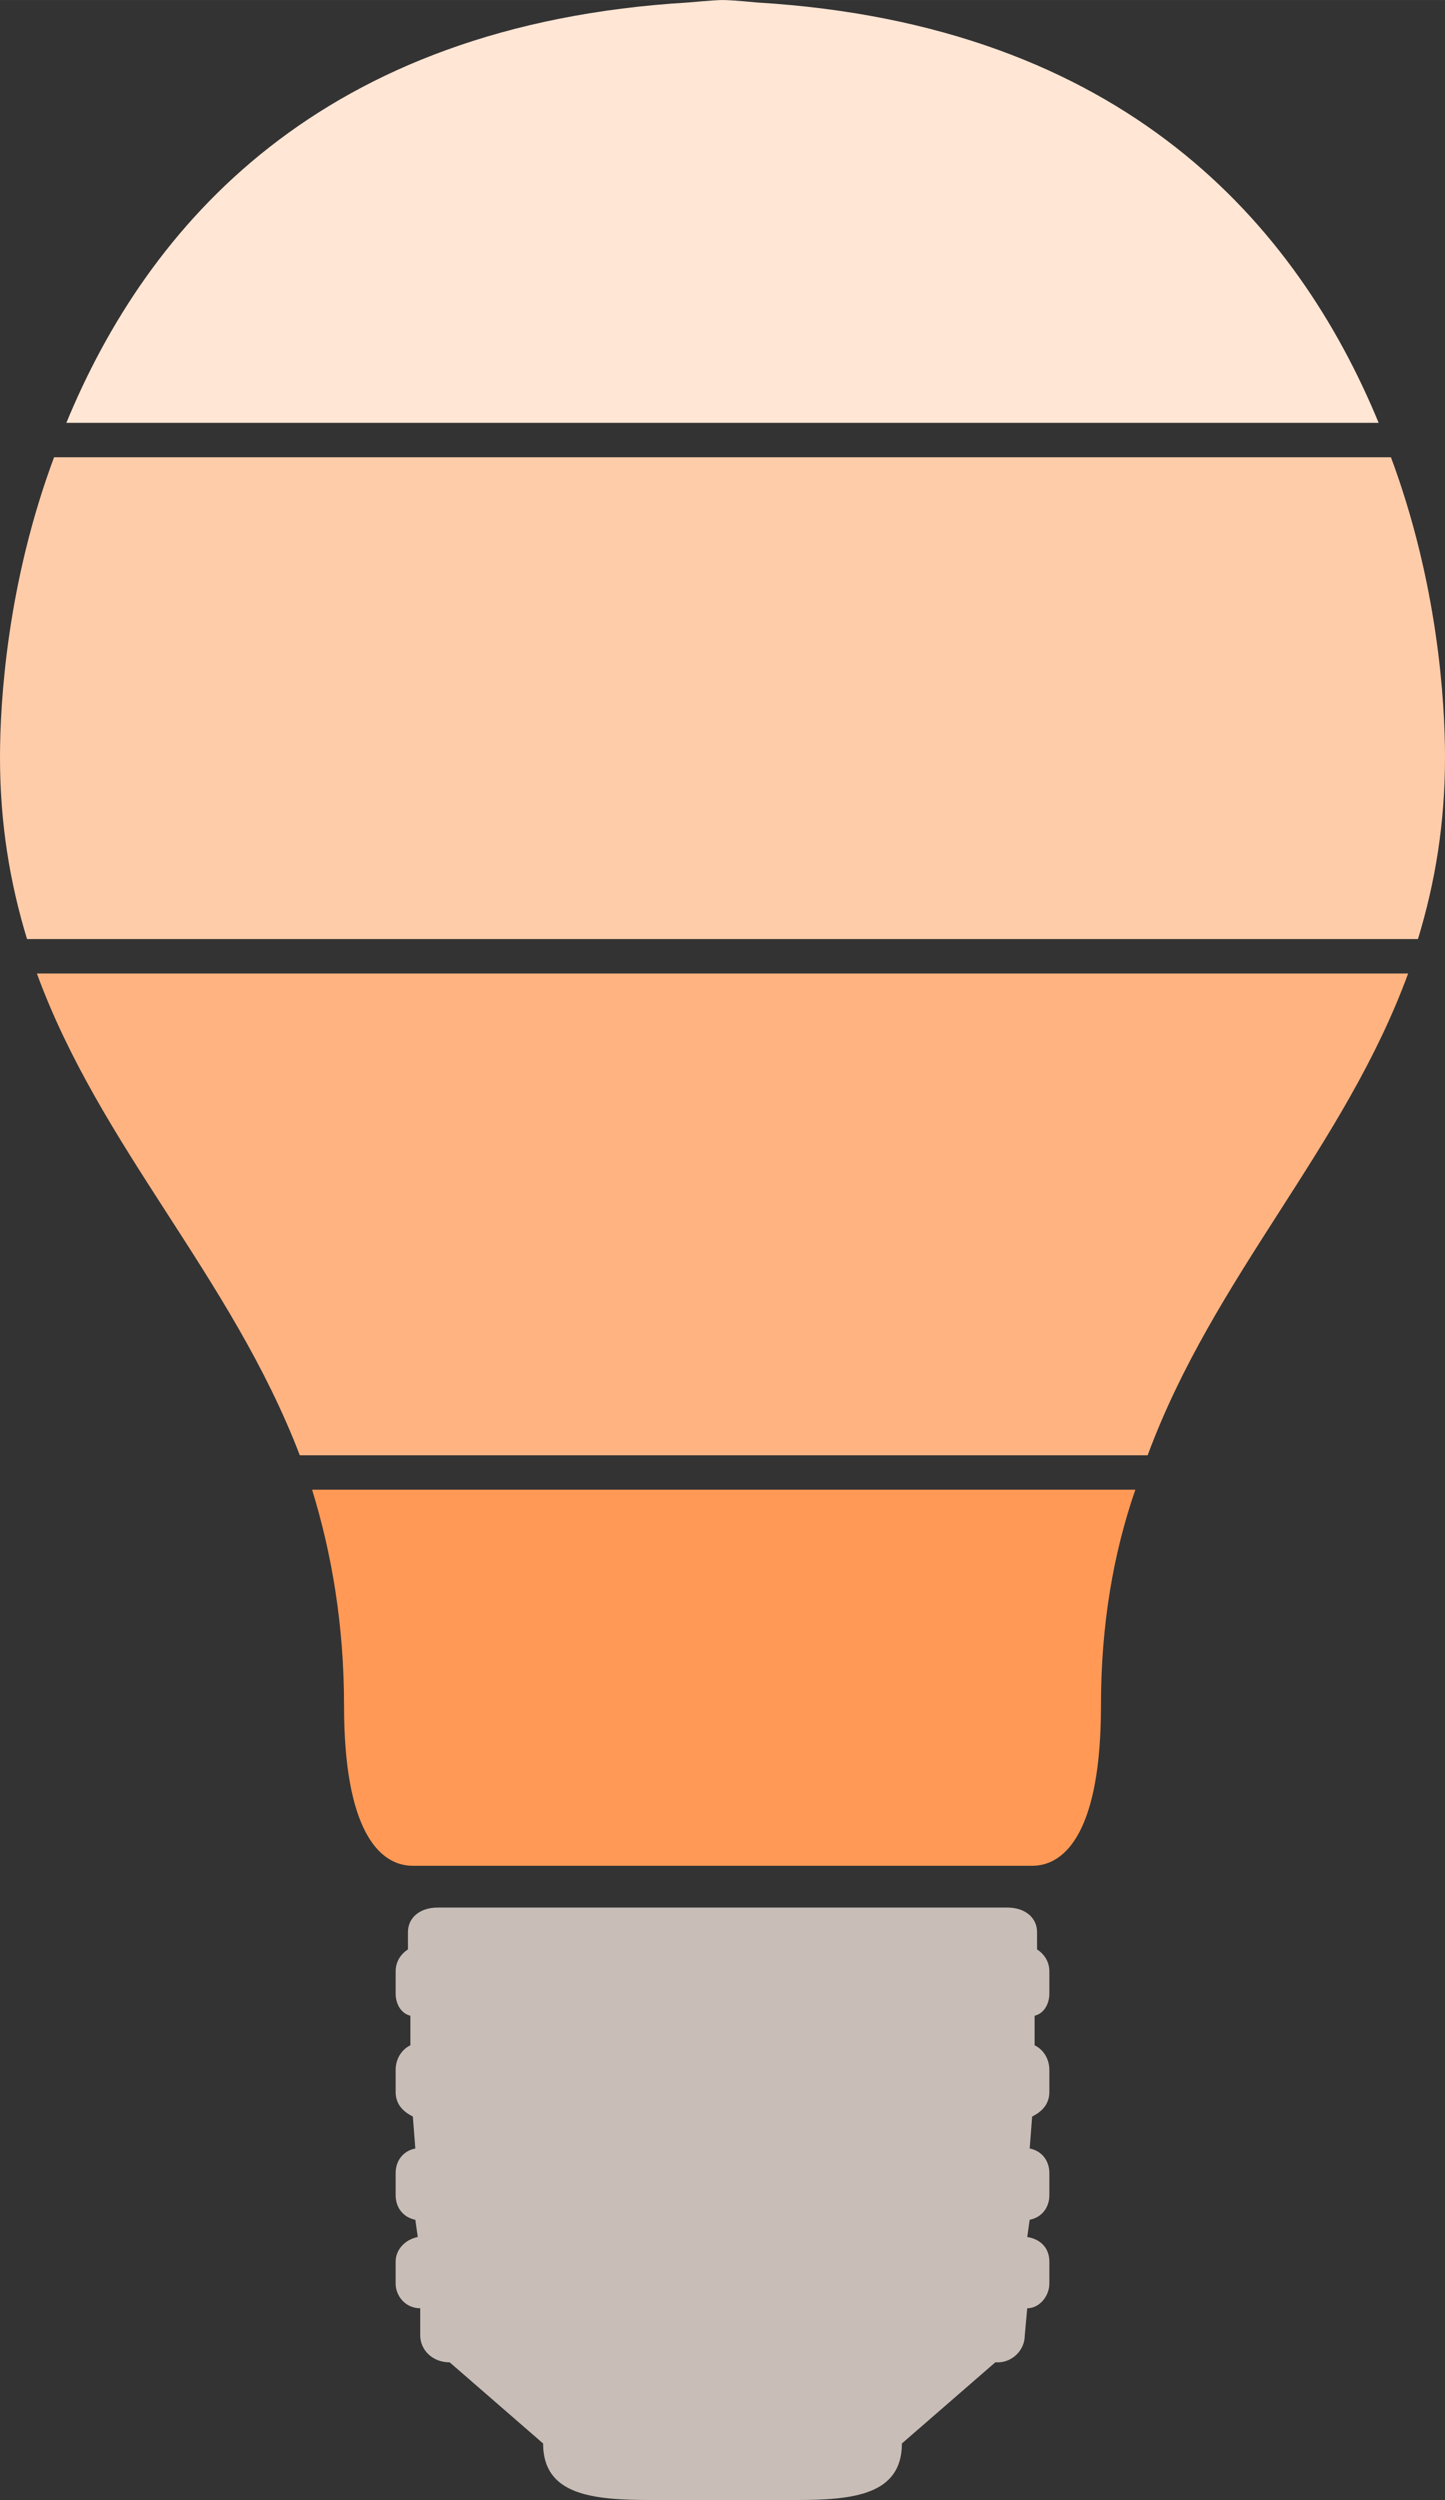
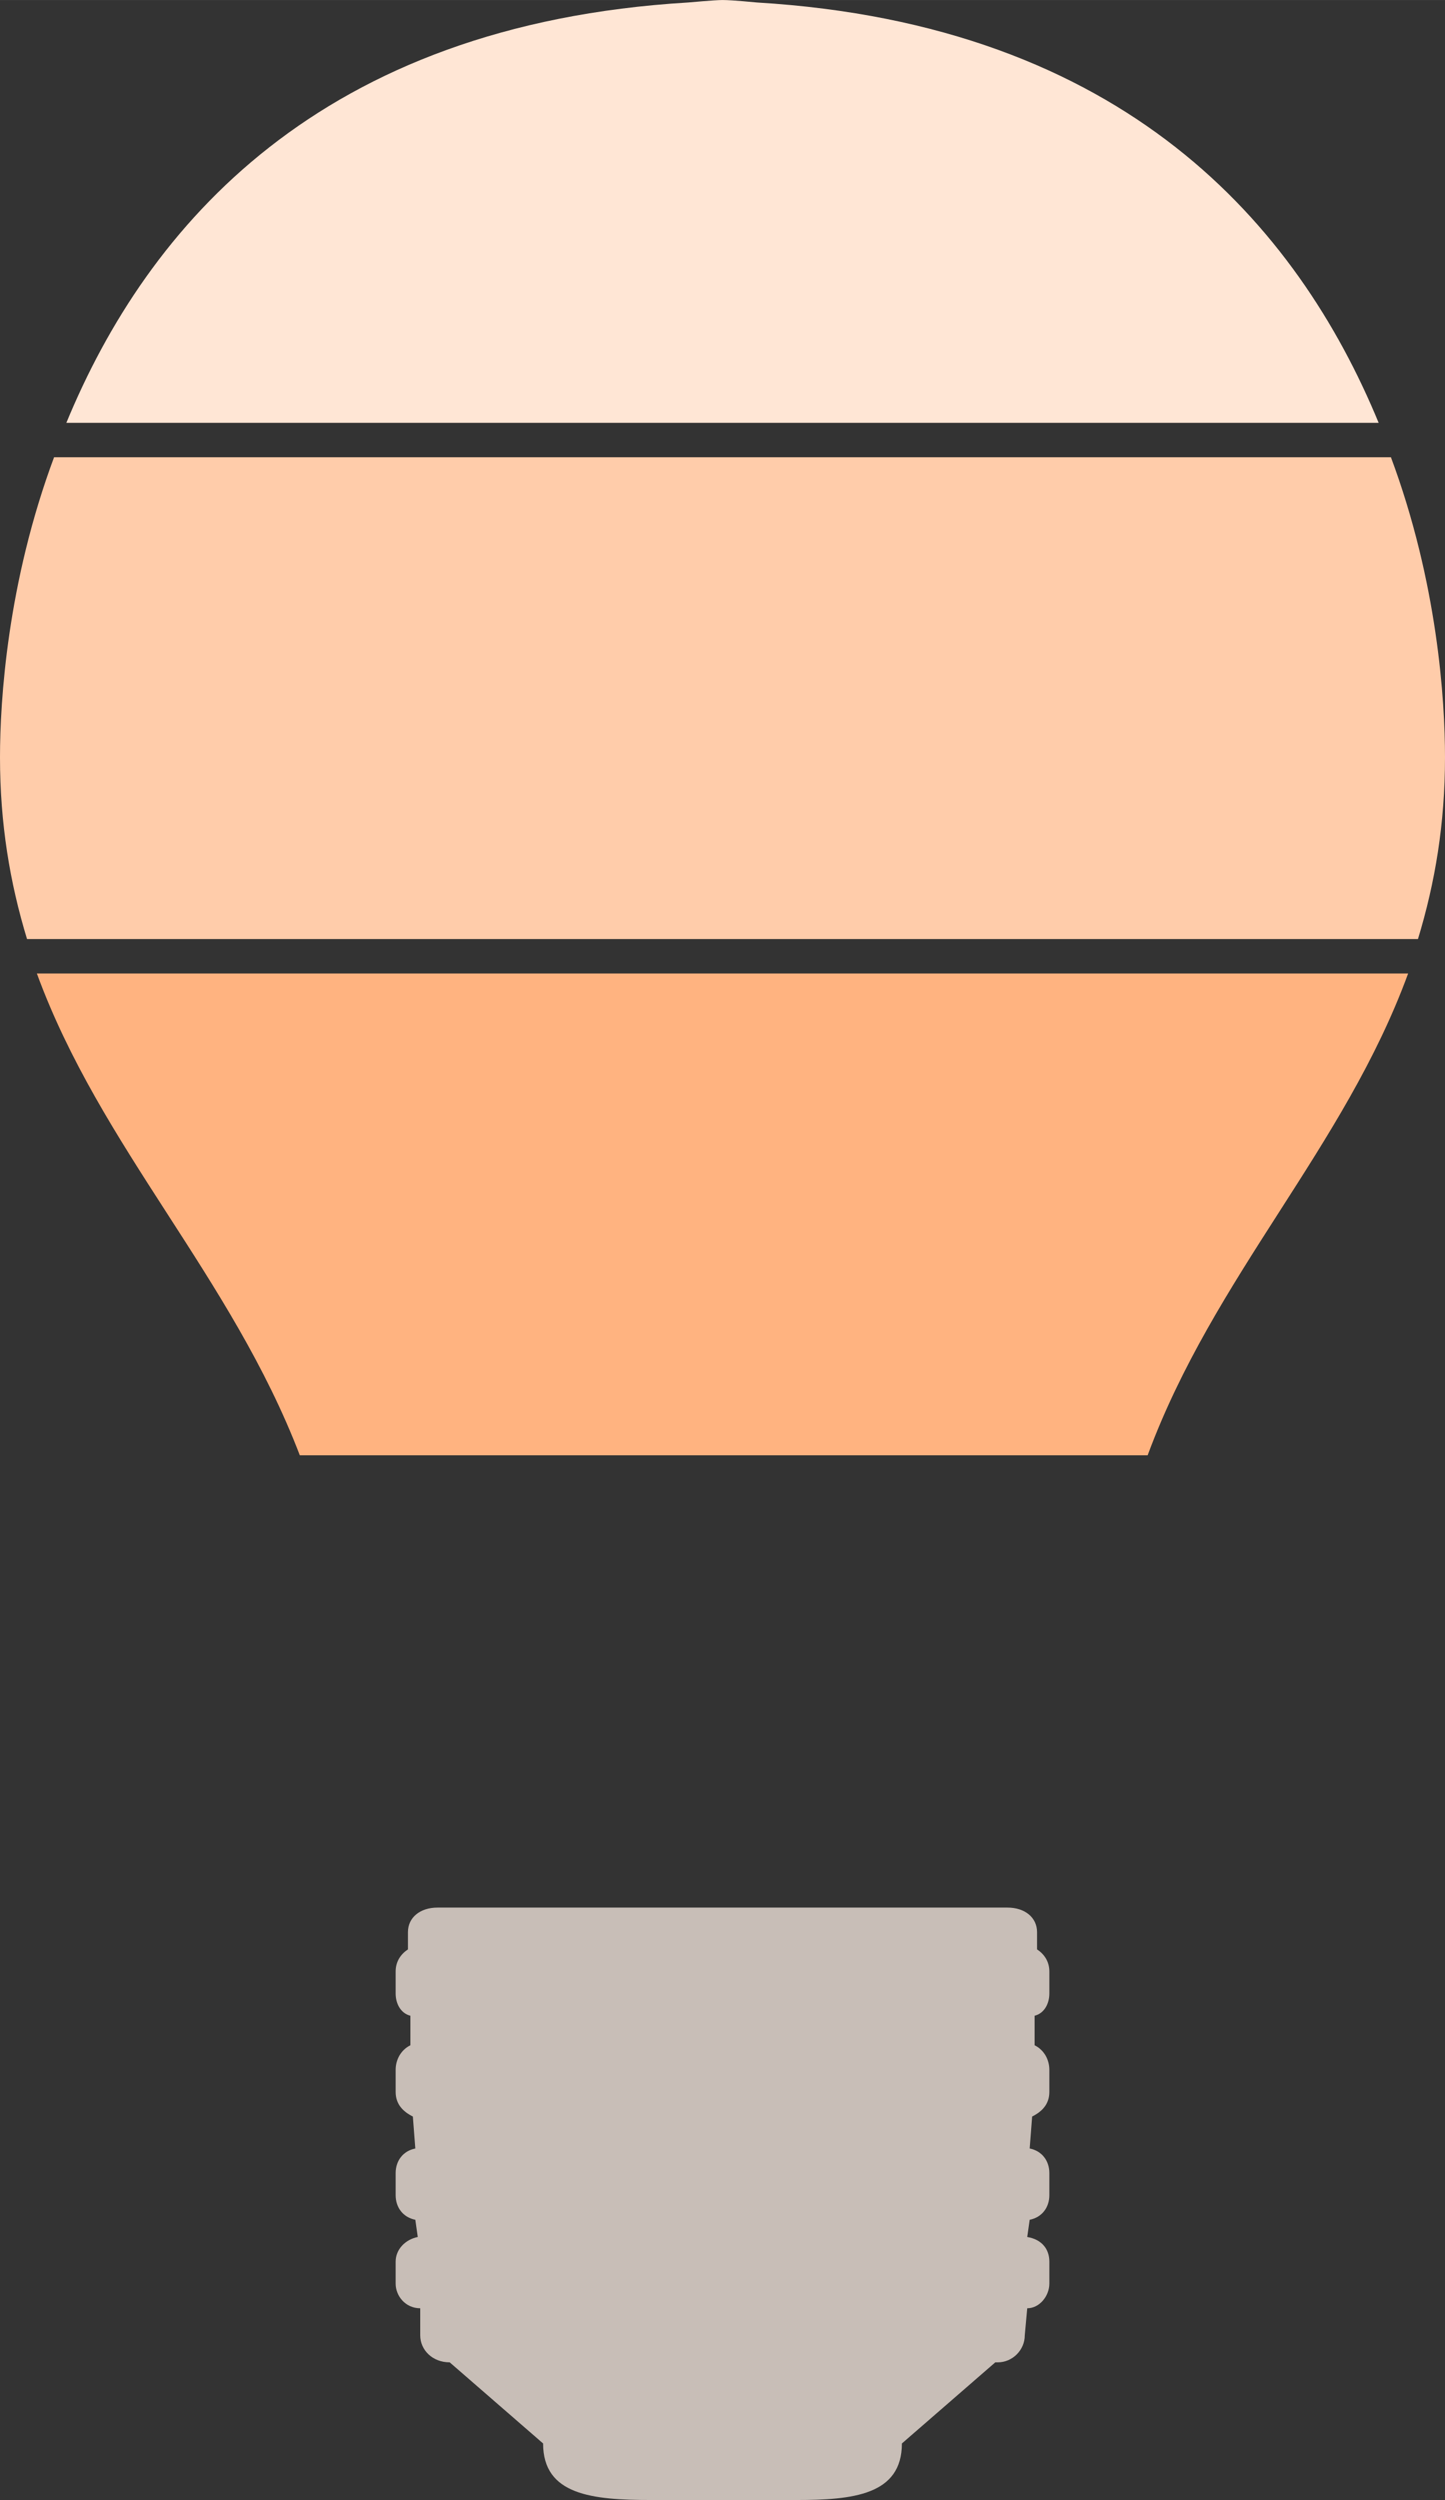
<svg xmlns="http://www.w3.org/2000/svg" xmlns:ns1="http://www.inkscape.org/namespaces/inkscape" xmlns:ns2="http://sodipodi.sourceforge.net/DTD/sodipodi-0.dtd" xml:space="preserve" width="15.057mm" height="26.043mm" version="1.1" style="shape-rendering:geometricPrecision; text-rendering:geometricPrecision; image-rendering:optimizeQuality; fill-rule:evenodd; clip-rule:evenodd" viewBox="0 0 588 1017" id="svg2" ns1:version="0.48.3.1 r9886" ns2:docname="3D Style215-1.svg">
  <rect x="0" y="0" width="588" height="1017" fill="#333333" stroke="none" />
  <ns2:namedview pagecolor="#ffffff" bordercolor="#666666" borderopacity="1" objecttolerance="10" gridtolerance="10" guidetolerance="10" ns1:pageopacity="0" ns1:pageshadow="2" ns1:window-width="1440" ns1:window-height="837" id="namedview20" showgrid="false" ns1:zoom="2.5575289" ns1:cx="26.676319" ns1:cy="46.138288" ns1:window-x="-8" ns1:window-y="-8" ns1:window-maximized="1" ns1:current-layer="svg2" />
  <defs id="defs4">
    <style type="text/css" id="style6">
   
    .fil3 {fill:#F18C2B;fill-rule:nonzero}
    .fil4 {fill:#F6B02B;fill-rule:nonzero}
    .fil1 {fill:#E95632;fill-rule:nonzero}
    .fil2 {fill:#EC7532;fill-rule:nonzero}
    .fil0 {fill:#323232;fill-rule:nonzero}
   
  </style>
  </defs>
  <g id="dark" ns1:label="#g3016" style="fill:#c8beb7">
    <path class="fil0" d="m 427,811 0,-9 c 0,-4 -2,-7 -5,-9 l 0,-7 c 0,-6 -5,-10 -12,-10 l -232,0 c -7,0 -12,4 -12,10 l 0,7 c -3,2 -5,5 -5,9 l 0,9 c 0,4 2,8 6,9 l 0,12 c -4,2 -6,6 -6,10 l 0,9 c 0,5 3,8 7,10 l 1,13 c -5,1 -8,5 -8,10 l 0,9 c 0,5 3,9 8,10 l 1,7 c -5,1 -9,5 -9,10 l 0,9 c 0,5 4,10 10,10 l 0,11 c 0,6 5,11 12,11 l 0,0 38,33 c 0,21 20,23 44,23 l 59,0 c 23,0 43,-2 43,-23 l 38,-33 1,0 c 6,0 11,-5 11,-11 l 1,-11 c 5,0 9,-5 9,-10 l 0,-9 c 0,-5 -3,-9 -9,-10 l 1,-7 c 5,-1 8,-5 8,-10 l 0,-9 c 0,-5 -3,-9 -8,-10 l 1,-13 c 4,-2 7,-5 7,-10 l 0,-9 c 0,-4 -2,-8 -6,-10 l 0,-12 c 4,-1 6,-5 6,-9 z" id="path10" ns1:connector-curvature="0" style="fill:#c8beb7;fill-rule:nonzero" />
  </g>
  <g id="shadow" ns1:label="#g3013" style="fill:#ff9955">
-     <path class="fil1" d="m 127,606 c 8,26 13,55 13,88 0,50 14,65 28,65 18,0 77,0 112,0 0,0 12,0 28,0 35,0 95,0 112,0 14,0 28,-15 28,-65 0,-33 5,-62 14,-88 l -335,0 z" id="path12" ns1:connector-curvature="0" style="fill:#ff9955;fill-rule:nonzero" />
-   </g>
+     </g>
  <g id="shape" ns1:label="#g3010" style="fill:#ffb380">
    <path class="fil2" d="m 15,396 c 26,71 79,123 107,196 l 345,0 c 27,-73 80,-125 106,-196 l -558,0 z" id="path14" ns1:connector-curvature="0" style="fill:#ffb380;fill-rule:nonzero" />
  </g>
  <g id="light" ns1:label="#g3007" style="fill:#ffccaa">
    <path class="fil3" d="M 566,186 22,186 C 3,237 0,285 0,308 c 0,27 4,51 11,74 l 566,0 c 7,-23 11,-47 11,-74 0,-23 -3,-71 -22,-122 z" id="path16" ns1:connector-curvature="0" style="fill:#ffccaa;fill-rule:nonzero" />
  </g>
  <g id="hlight" ns1:label="#g3004" style="fill:#ffe6d5">
    <path class="fil4" d="M 308,1 C 308,1 298,0 294,0 291,0 280,1 280,1 130,10 60,92 27,172 l 534,0 C 528,92 458,10 308,1 z" id="path18" ns1:connector-curvature="0" style="fill:#ffe6d5;fill-rule:nonzero" />
  </g>
</svg>